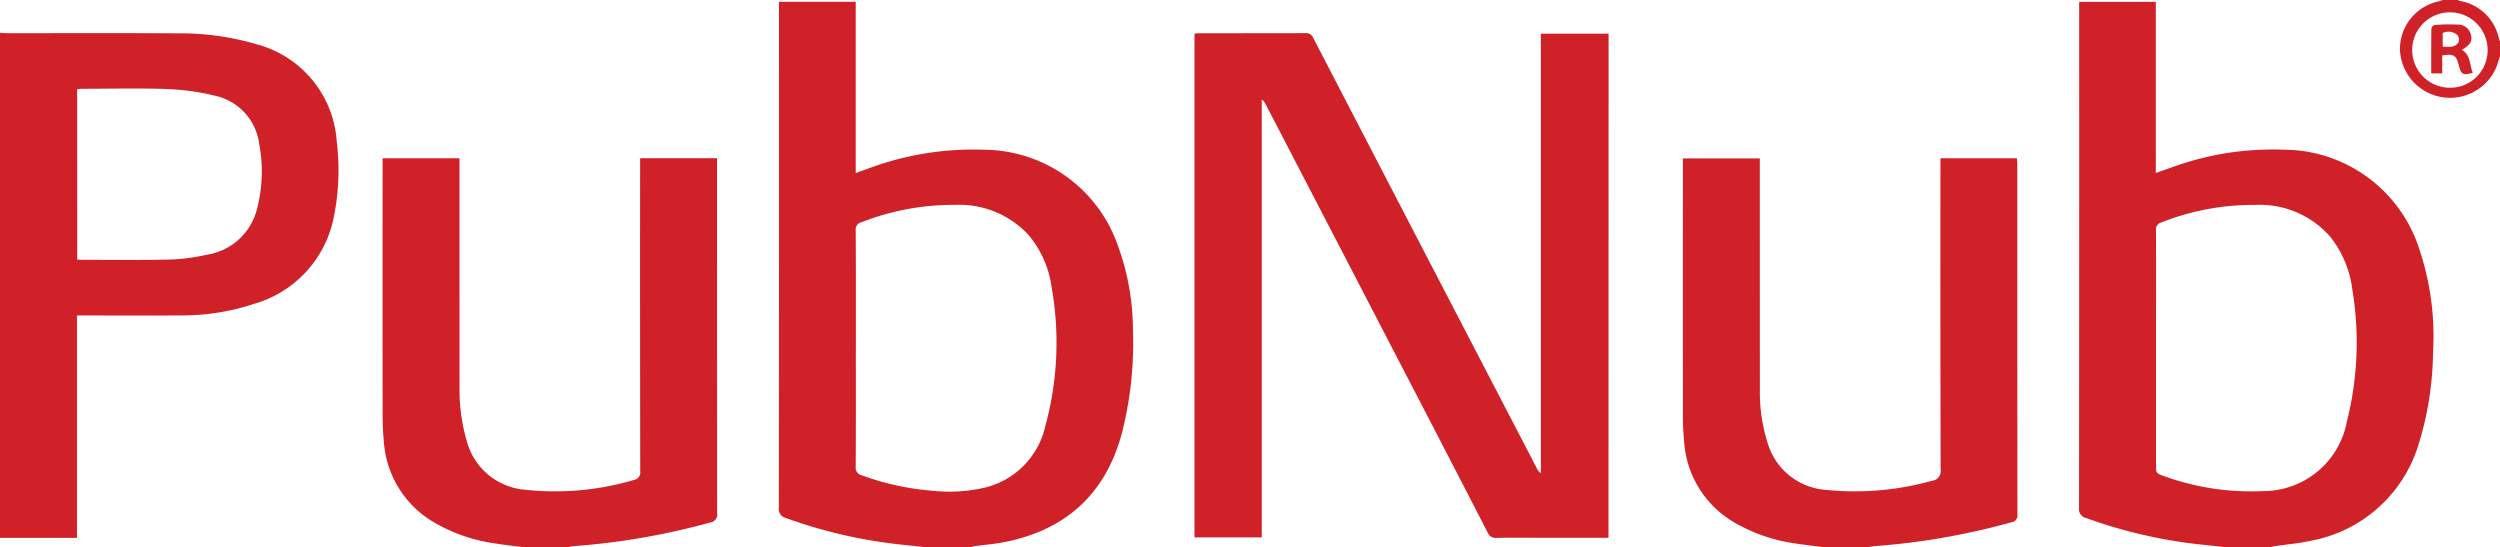
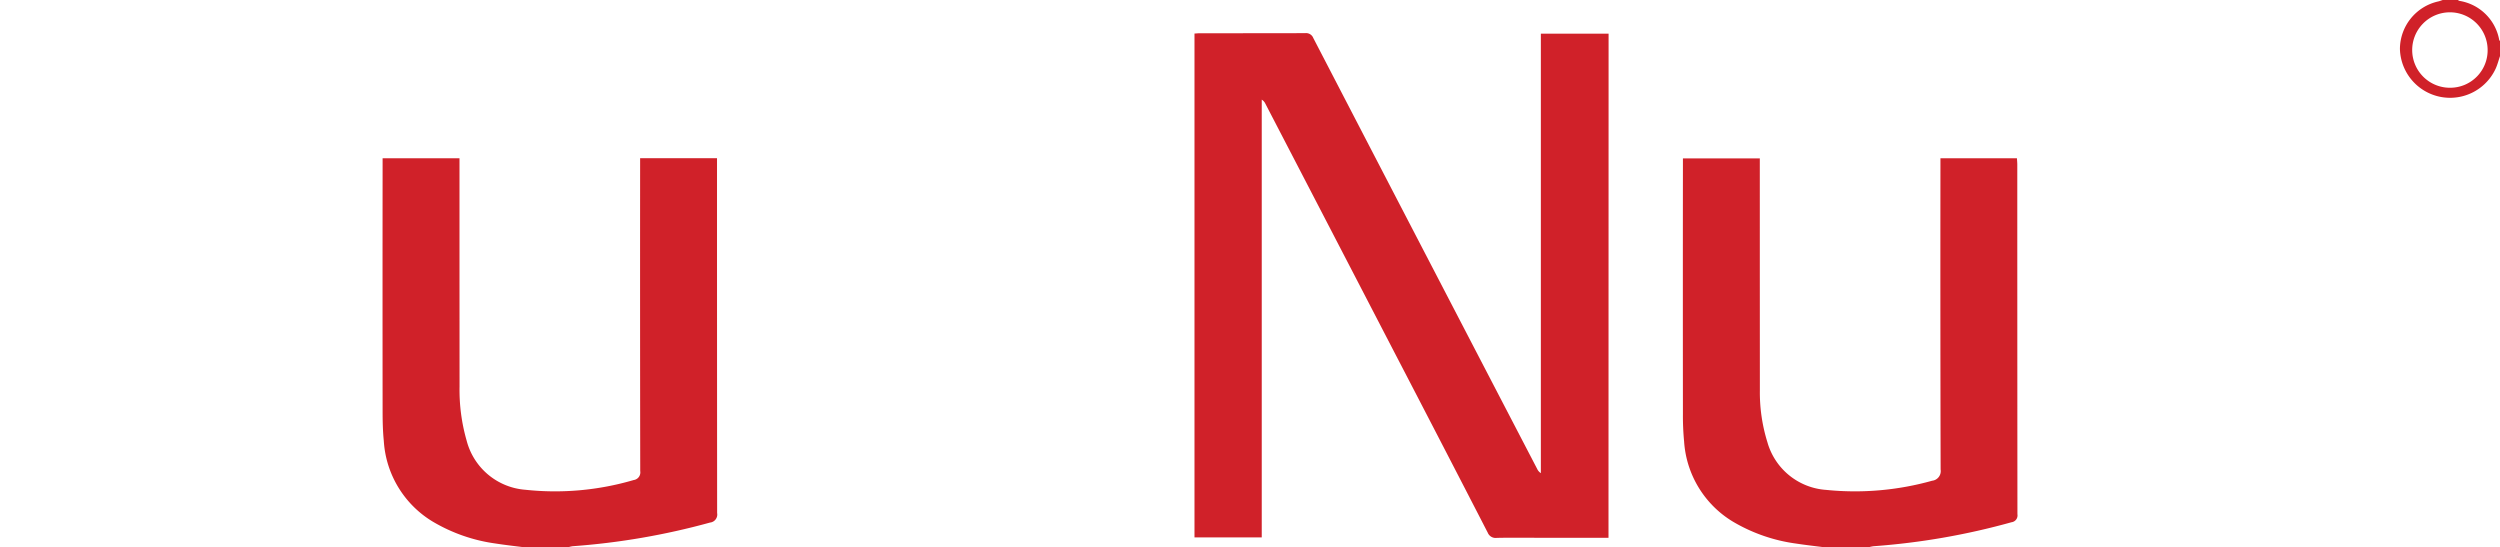
<svg xmlns="http://www.w3.org/2000/svg" id="Group_8" data-name="Group 8" width="209.916" height="45.95" viewBox="0 0 209.916 45.95">
-   <path id="Path_1" data-name="Path 1" d="M686.378,55.546c-.645-.069-1.29-.136-1.934-.207a41.026,41.026,0,0,1-9.859-2.255.755.755,0,0,1-.571-.85q.02-20.932.011-41.864V9.749h6.443V24.124c.388-.138.692-.244.994-.354a25.141,25.141,0,0,1,9.8-1.6A11.975,11.975,0,0,1,702.5,30.276a20.748,20.748,0,0,1,1.246,7.105,30.394,30.394,0,0,1-.971,8.739c-1.421,5.084-4.785,8.026-9.918,9.012-.784.151-1.586.209-2.378.316a2.893,2.893,0,0,0-.366.1Zm-5.9-16.674c0,3.3.009,6.61-.011,9.915a.648.648,0,0,0,.52.724,22.389,22.389,0,0,0,6.014,1.3,13.148,13.148,0,0,0,4.338-.279,6.86,6.86,0,0,0,5.052-5.173,26.524,26.524,0,0,0,.53-11.61,8.581,8.581,0,0,0-1.949-4.43,7.912,7.912,0,0,0-6.16-2.52,21.137,21.137,0,0,0-7.856,1.455.629.629,0,0,0-.489.7C680.489,32.263,680.48,35.568,680.48,38.873Z" transform="translate(-608.616 -9.596)" fill="#d02129" />
-   <path id="Path_2" data-name="Path 2" d="M1798.272,55.578c-.645-.069-1.29-.136-1.934-.206a40.912,40.912,0,0,1-9.858-2.252.759.759,0,0,1-.583-.846q.022-20.956.012-41.912V9.784h6.436V24.152c.444-.155.807-.278,1.168-.408a24.721,24.721,0,0,1,9.613-1.546,11.988,11.988,0,0,1,11.318,8.276,22.9,22.9,0,0,1,1.178,8.737,26.972,26.972,0,0,1-1.195,7.671,11.672,11.672,0,0,1-9.195,8.175c-.953.21-1.936.285-2.9.427-.142.021-.282.063-.421.095Zm-5.908-16.694q0,5.007,0,10.014c0,.285.03.475.352.591a21.492,21.492,0,0,0,8.605,1.376,7.151,7.151,0,0,0,7.065-5.827,27.225,27.225,0,0,0,.47-11.043,8.96,8.96,0,0,0-1.824-4.439,7.833,7.833,0,0,0-6.314-2.722,20.96,20.96,0,0,0-7.9,1.468.593.593,0,0,0-.457.666C1792.37,32.274,1792.364,35.579,1792.364,38.884Z" transform="translate(-1611.329 -9.628)" fill="#d02129" />
-   <path id="Path_3" data-name="Path 3" d="M7.946,36.193c.211.013.422.038.633.038,4.76,0,9.519-.019,14.279.011a22.732,22.732,0,0,1,6.672.929,9.062,9.062,0,0,1,6.69,8.139,19.8,19.8,0,0,1-.241,6.337,9.472,9.472,0,0,1-6.67,7.3,19.206,19.206,0,0,1-6.167.979c-2.7.028-5.4.007-8.1.007h-.633V78.608H7.946Zm6.483,19.043c.133.01.213.02.293.02,2.487,0,4.975.038,7.46-.02a15.851,15.851,0,0,0,3.1-.4,5.147,5.147,0,0,0,4.236-3.82,12.4,12.4,0,0,0,.2-5.442,4.777,4.777,0,0,0-3.771-4.108,20.246,20.246,0,0,0-3.916-.545c-2.353-.086-4.711-.025-7.067-.023-.173,0-.347.014-.538.023Z" transform="translate(-7.946 -33.443)" fill="#d02129" />
  <path id="Path_4" data-name="Path 4" d="M346.982,176.171c-.789-.1-1.581-.188-2.367-.311a14.054,14.054,0,0,1-5.285-1.841,8.512,8.512,0,0,1-4.109-6.78c-.083-.828-.1-1.665-.1-2.5q-.011-10.308,0-20.617v-.609h6.456v.638q0,9.253.005,18.506a15.42,15.42,0,0,0,.593,4.554,5.531,5.531,0,0,0,4.953,4.137,23.392,23.392,0,0,0,9.073-.819.648.648,0,0,0,.552-.754q-.019-12.812-.009-25.623v-.647H363.2v.637q0,14.579.01,29.158a.679.679,0,0,1-.6.8,59.362,59.362,0,0,1-11.522,1.985,2.462,2.462,0,0,0-.373.084Z" transform="translate(-302.995 -130.222)" fill="#d02129" />
  <path id="Path_5" data-name="Path 5" d="M1458.982,176.2c-.789-.1-1.581-.19-2.367-.31a14.1,14.1,0,0,1-5.2-1.785,8.5,8.5,0,0,1-4.191-6.779,22.4,22.4,0,0,1-.1-2.3q-.011-10.432,0-20.863v-.615h6.456v.627q0,9.425.005,18.851a14.023,14.023,0,0,0,.631,4.349,5.519,5.519,0,0,0,4.947,4.011,24,24,0,0,0,8.888-.771.814.814,0,0,0,.711-.945q-.031-12.739-.015-25.478v-.651h6.423c.011.183.03.356.03.529q0,14.678.011,29.356a.578.578,0,0,1-.5.675,58.822,58.822,0,0,1-11.568,2.012,2.976,2.976,0,0,0-.422.089Z" transform="translate(-1305.815 -130.25)" fill="#d02129" />
  <path id="Path_6" data-name="Path 6" d="M2068.762,12.906c-.113.337-.205.683-.345,1.009a4.214,4.214,0,0,1-8.058-1.618,4.11,4.11,0,0,1,3.23-3.986c.123-.028.241-.078.362-.118h1.276a.486.486,0,0,0,.126.073,4.046,4.046,0,0,1,3.345,3.295c.006.027.042.046.064.069Zm-1.04-.6a3.167,3.167,0,1,0-3.141,3.255A3.144,3.144,0,0,0,2067.722,12.309Z" transform="translate(-1858.846 -8.193)" fill="#d02129" />
  <path id="Path_7" data-name="Path 7" d="M1064.193,78.9H1058.2c-1.129,0-2.258-.016-3.387.009a.713.713,0,0,1-.76-.439q-3.929-7.623-7.885-15.233-5.393-10.4-10.791-20.793a.763.763,0,0,0-.3-.332V78.871h-5.647V36.563c.151-.009.308-.027.465-.027,2.945,0,5.89,0,8.835-.008a.649.649,0,0,1,.676.411q9.388,18.1,18.8,36.183a.819.819,0,0,0,.307.351v-36.9h5.687Z" transform="translate(-929.133 -33.745)" fill="#d02129" />
-   <path id="Path_8" data-name="Path 8" d="M2087.124,33.148c0-1.284-.007-2.524.012-3.763a.41.41,0,0,1,.269-.3,14.151,14.151,0,0,1,1.9-.035,1.111,1.111,0,0,1,1.168.921c.1.5-.084.788-.777,1.2.754.438.633,1.267.917,1.921-.822.243-.972.162-1.173-.615-.225-.864-.387-.97-1.394-.847v1.516Zm.964-2.255c.518.036,1.015.117,1.318-.353a.616.616,0,0,0-.053-.574,1.11,1.11,0,0,0-1.265-.209Z" transform="translate(-1882.982 -26.985)" fill="#d02129" />
</svg>